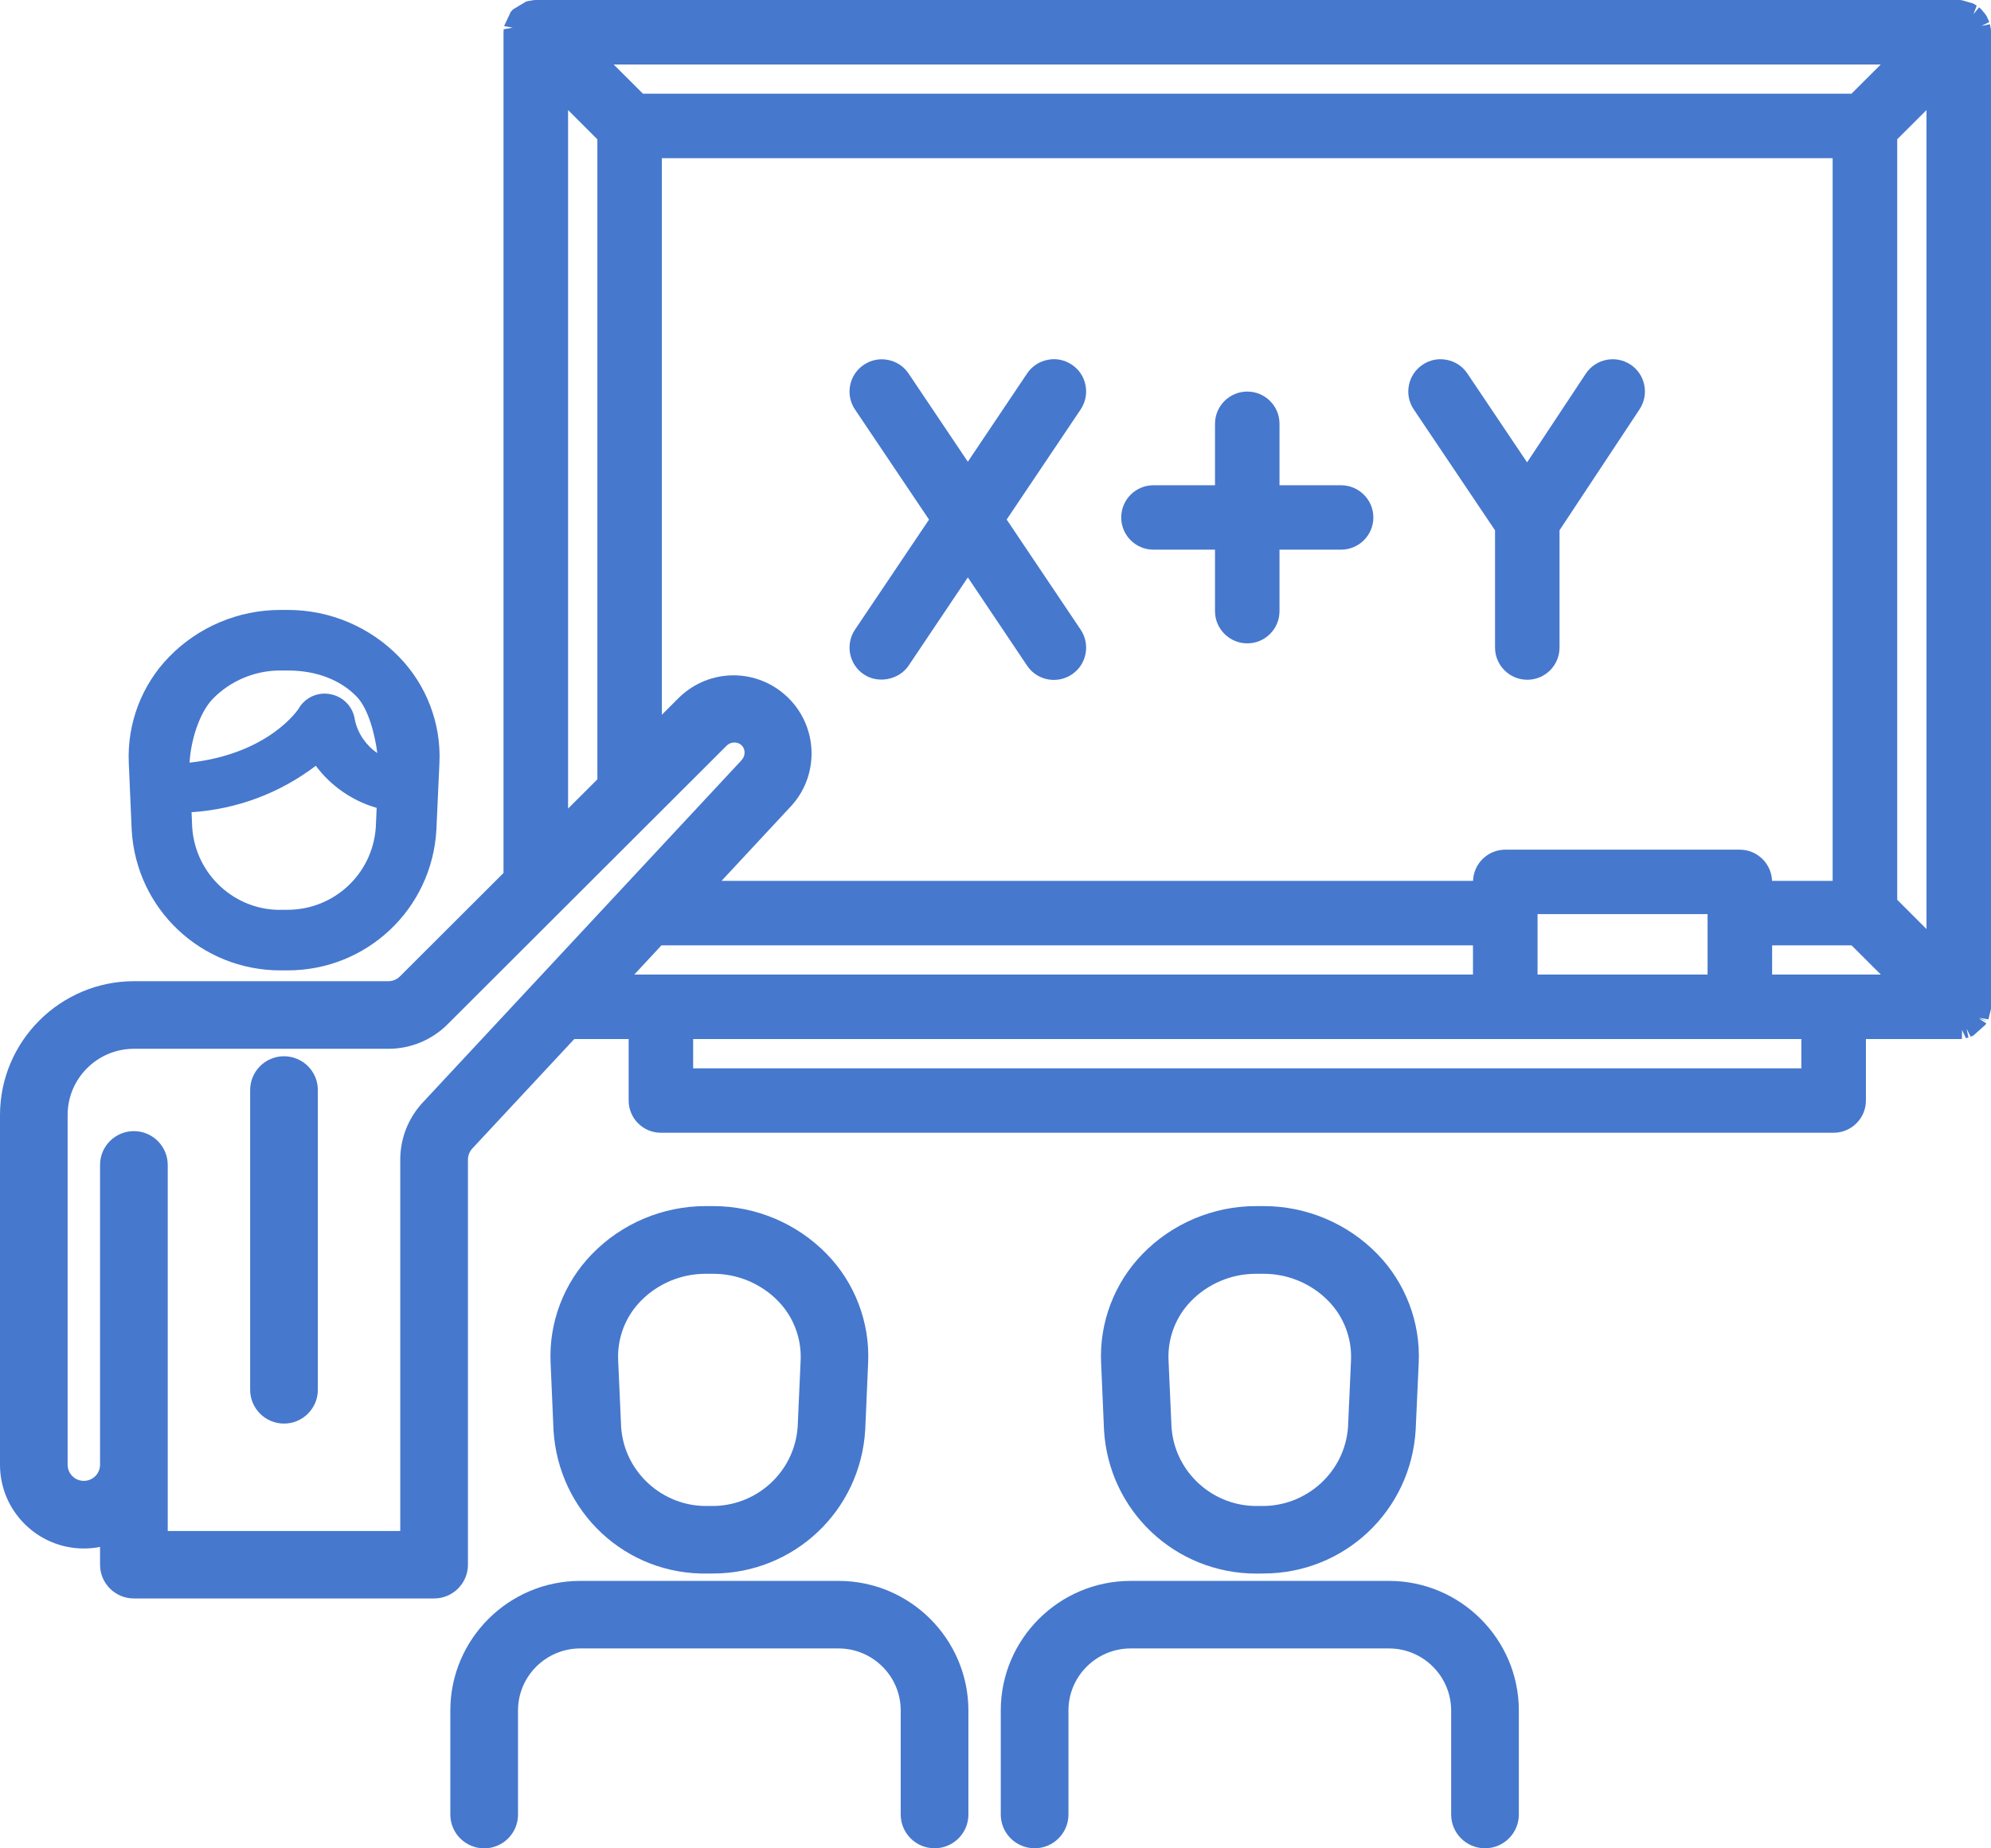
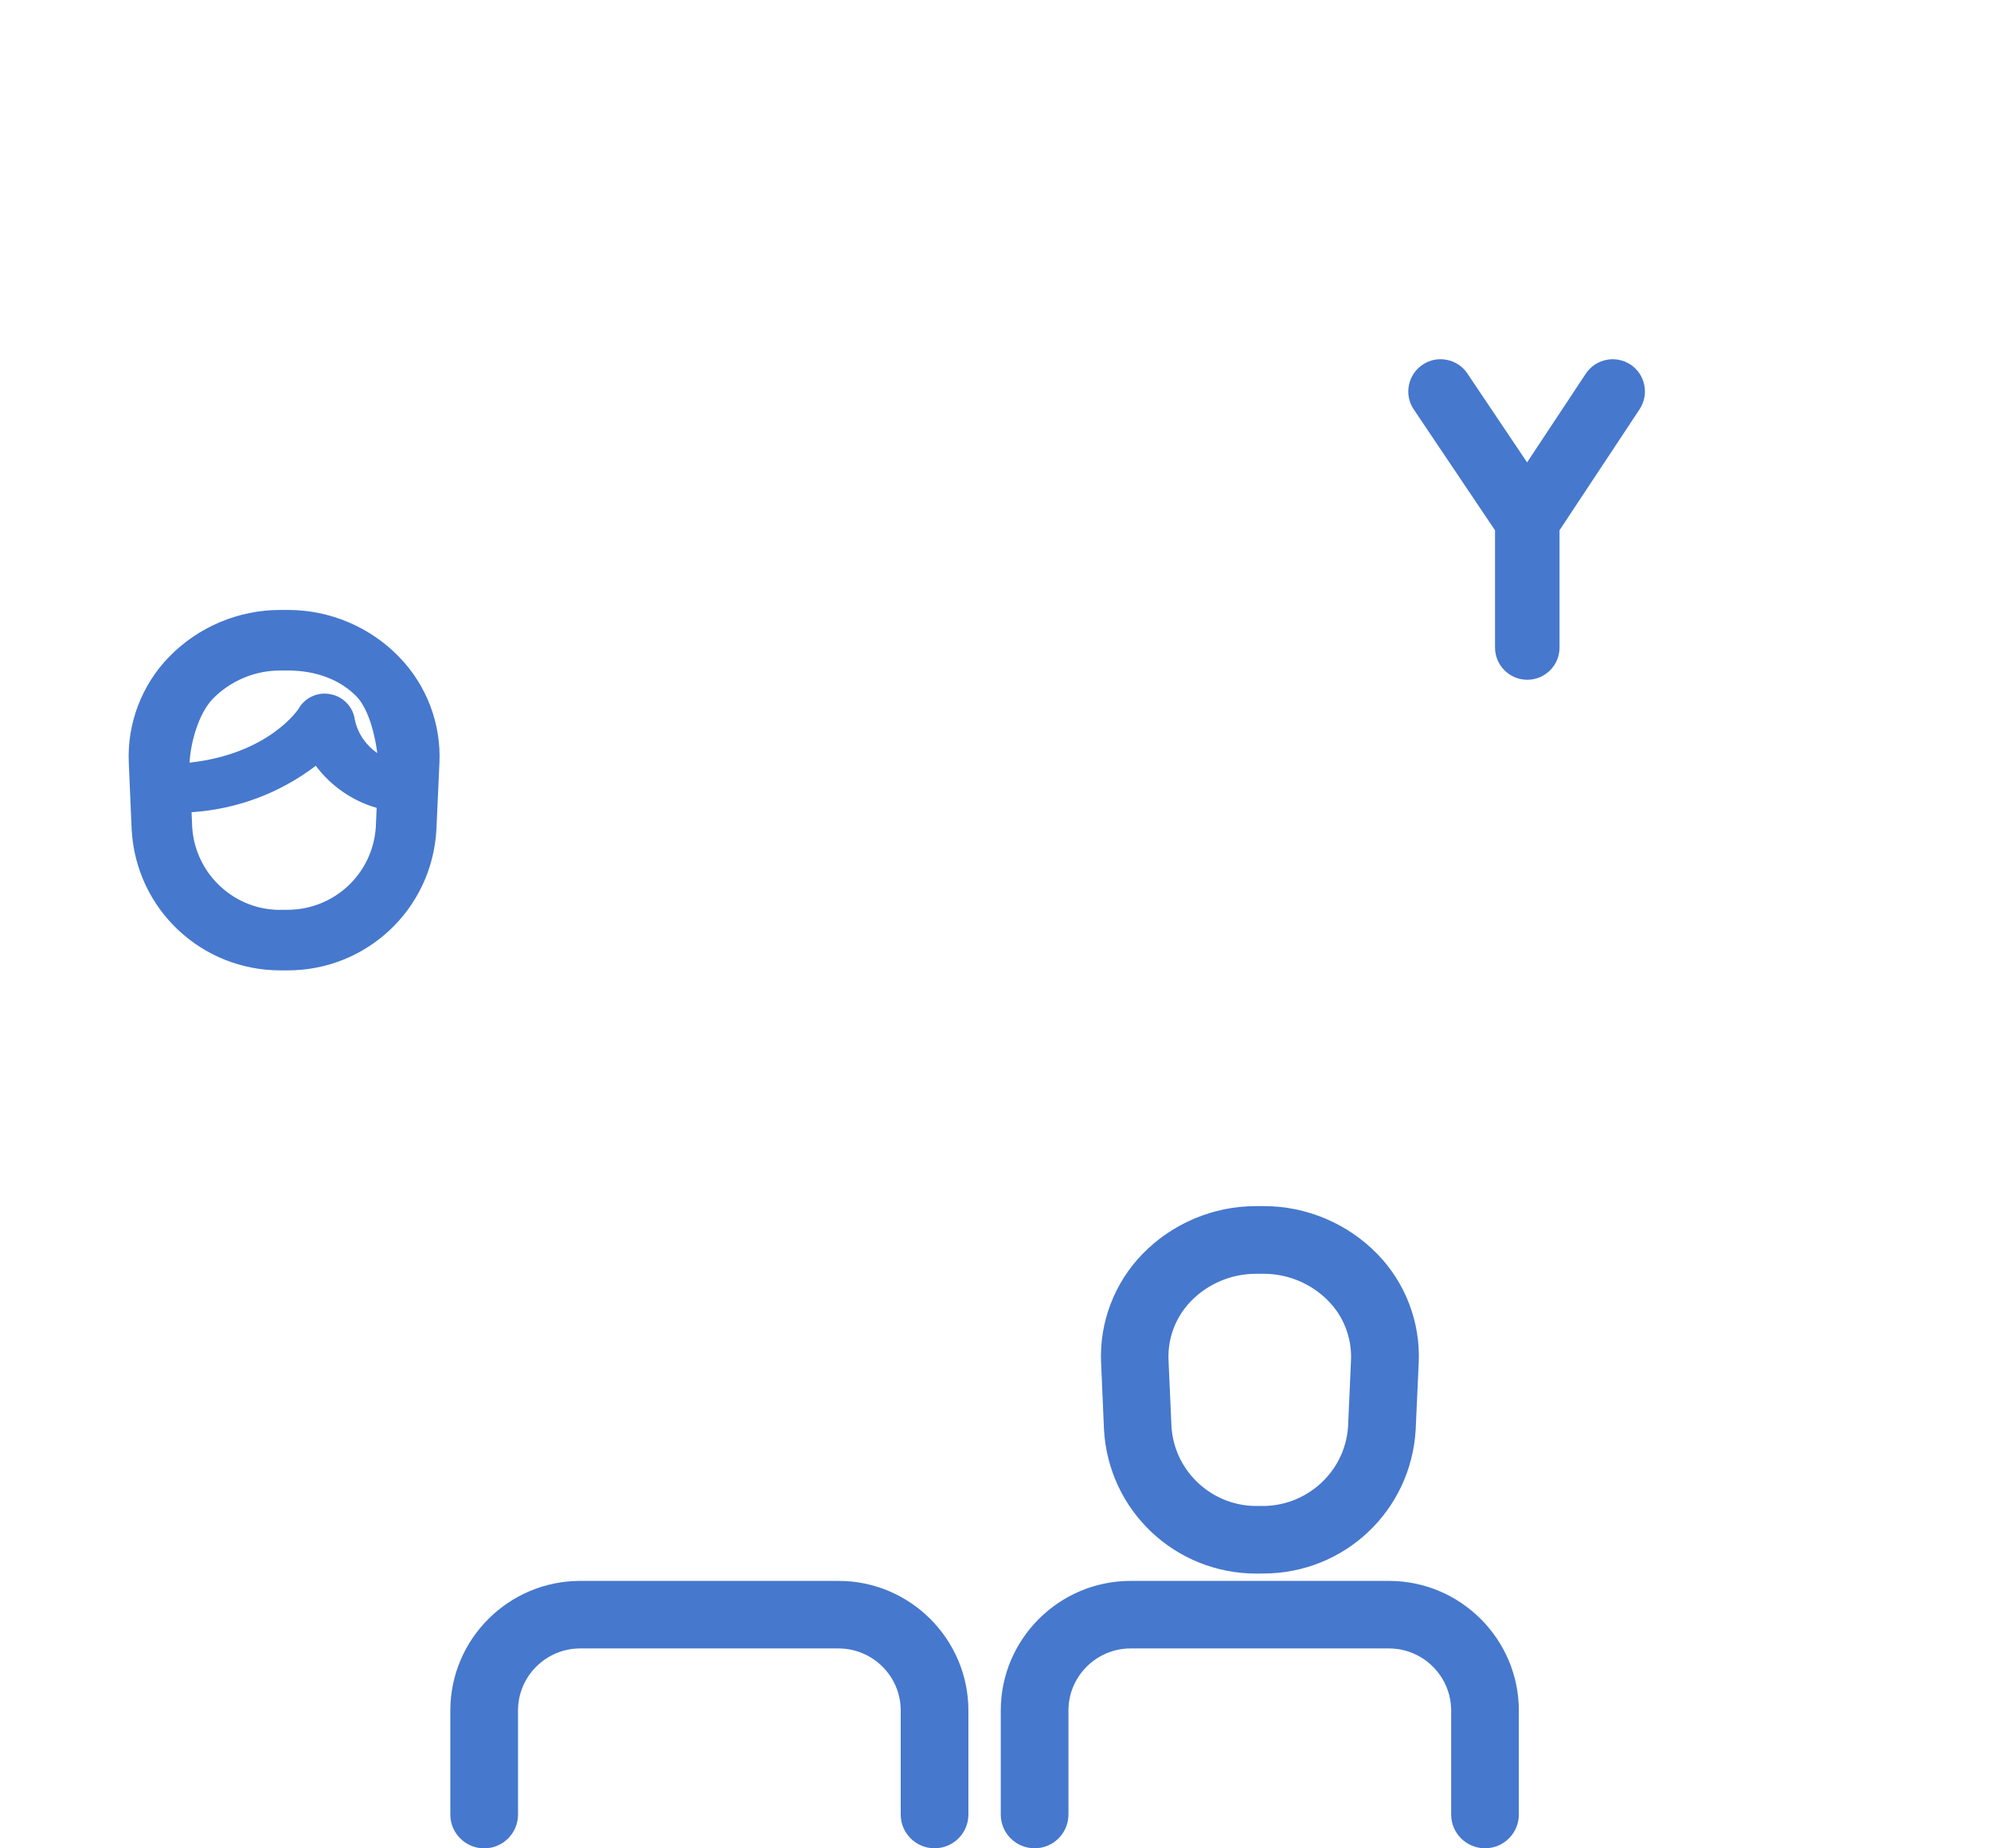
<svg xmlns="http://www.w3.org/2000/svg" version="1.1" id="レイヤー_1" x="0px" y="0px" width="28px" height="26px" viewBox="0 0 28 26" style="enable-background:new 0 0 28 26;" xml:space="preserve">
  <style type="text/css">
	.st0{fill:#4678CD;}
	.st1{fill:#FFFFFF;}
</style>
  <g>
    <path class="st0" d="M1.852,11.676c0.064,1.114,0.98,1.974,2.091,1.974c0.013,0,0.026,0,0.038,0h0.025c0.013,0,0.026,0,0.039,0   c1.112,0,2.028-0.86,2.092-1.975l0.043-0.946c0.025-0.551-0.182-1.093-0.567-1.488C5.206,8.82,4.638,8.58,4.054,8.58   c-0.002,0-0.003,0-0.005,0H3.94c-0.001,0-0.002,0-0.003,0c-0.585,0-1.153,0.241-1.559,0.66c-0.385,0.395-0.591,0.937-0.567,1.488   L1.852,11.676L1.852,11.676z M4.441,10.772c0.213,0.285,0.513,0.493,0.856,0.592l-0.012,0.273   c-0.045,0.657-0.587,1.161-1.244,1.161c-0.011,0-0.022,0-0.033,0H3.979c-0.666,0.023-1.231-0.492-1.276-1.159l-0.009-0.214   C3.332,11.383,3.933,11.158,4.441,10.772z M4.652,9.766C4.474,9.728,4.29,9.81,4.2,9.968c-0.004,0.007-0.414,0.636-1.534,0.76   c0.016-0.304,0.135-0.699,0.326-0.897c0.247-0.254,0.591-0.399,0.945-0.399c0.001,0,0.002,0,0.003,0h0.108c0.002,0,0.003,0,0.005,0   c0.392,0,0.733,0.13,0.962,0.366c0.166,0.172,0.257,0.53,0.291,0.795c-0.16-0.109-0.274-0.276-0.315-0.464   C4.968,9.947,4.831,9.801,4.652,9.766z" />
    <path class="st0" d="M17.767,22.134c1.139,0,2.076-0.881,2.142-2.022l0.043-0.947c0.025-0.564-0.187-1.12-0.581-1.524   c-0.416-0.429-0.997-0.675-1.594-0.675c-0.002,0-0.004,0-0.006,0h-0.108c-0.001,0-0.002,0-0.003,0   c-0.598,0-1.179,0.246-1.594,0.675c-0.394,0.405-0.606,0.961-0.581,1.525l0.041,0.948c0.066,1.14,1.003,2.021,2.142,2.021   C17.679,22.134,17.754,22.134,17.767,22.134z M18.958,20.069c-0.043,0.642-0.591,1.128-1.225,1.115h-0.03H17.7   c-0.638,0.016-1.182-0.473-1.225-1.112l-0.042-0.946c-0.012-0.305,0.103-0.606,0.317-0.824l0,0   c0.237-0.244,0.568-0.384,0.909-0.384c0.001,0,0.002,0,0.003,0h0.109c0.001,0,0.002,0,0.003,0c0.341,0,0.672,0.14,0.909,0.384   c0.214,0.219,0.329,0.52,0.317,0.826L18.958,20.069z" />
-     <path class="st0" d="M3.994,20.025c0.262,0,0.476-0.213,0.476-0.475v-4.217c0-0.262-0.213-0.475-0.476-0.475   s-0.476,0.213-0.476,0.475v4.217C3.518,19.812,3.732,20.025,3.994,20.025z" />
-     <path class="st0" d="M10.026,22.134c1.139,0,2.076-0.881,2.142-2.023l0.041-0.946c0.025-0.564-0.187-1.12-0.581-1.524   c-0.416-0.429-0.996-0.675-1.594-0.675c-0.001,0-0.003,0-0.004,0H9.922c-0.001,0-0.002,0-0.003,0c-0.598,0-1.179,0.246-1.594,0.675   c-0.395,0.405-0.607,0.961-0.582,1.525l0.041,0.948c0.067,1.153,1.016,2.049,2.181,2.02C9.965,22.134,10.013,22.134,10.026,22.134z    M11.218,20.069c-0.044,0.642-0.586,1.128-1.225,1.115H9.959c-0.633,0.016-1.182-0.473-1.224-1.112l-0.042-0.946   c-0.012-0.306,0.103-0.606,0.317-0.824l0,0c0.237-0.244,0.568-0.384,0.909-0.384c0.001,0,0.002,0,0.003,0h0.109   c0.001,0,0.002,0,0.003,0c0.341,0,0.672,0.14,0.909,0.384c0.214,0.219,0.329,0.52,0.317,0.826L11.218,20.069z" />
    <path class="st0" d="M11.794,22.238H8.158c-1.005,0.001-1.824,0.818-1.825,1.822v1.464C6.333,25.787,6.547,26,6.809,26   c0.263,0,0.476-0.213,0.476-0.475V24.06c0-0.48,0.392-0.871,0.873-0.872h3.636c0.481,0.001,0.873,0.392,0.873,0.872v1.464   c0,0.262,0.213,0.475,0.476,0.475s0.476-0.213,0.476-0.475V24.06C13.617,23.056,12.799,22.239,11.794,22.238z" />
    <path class="st0" d="M19.535,22.238h-3.636c-1.005,0.001-1.824,0.818-1.825,1.822v1.464c0,0.262,0.213,0.475,0.476,0.475   s0.476-0.213,0.476-0.475V24.06c0-0.48,0.392-0.871,0.873-0.872h3.636c0.481,0.001,0.872,0.392,0.873,0.872v1.464   c0,0.262,0.213,0.475,0.476,0.475s0.476-0.213,0.476-0.475V24.06C21.358,23.056,20.539,22.239,19.535,22.238z" />
-     <path class="st0" d="M14.157,7.308l1.041-1.549c0.067-0.101,0.091-0.222,0.068-0.34C15.243,5.3,15.175,5.198,15.074,5.13   c-0.102-0.068-0.224-0.093-0.341-0.068c-0.119,0.023-0.222,0.091-0.289,0.192l-0.833,1.241l-0.833-1.24   c-0.067-0.101-0.17-0.169-0.289-0.192c-0.12-0.024-0.24,0.001-0.34,0.068c-0.101,0.067-0.169,0.17-0.193,0.288   c-0.024,0.119,0,0.24,0.068,0.341l1.041,1.549l-1.041,1.548c-0.139,0.208-0.084,0.49,0.124,0.629c0.2,0.136,0.496,0.077,0.63-0.123   l0.833-1.241l0.833,1.241c0.084,0.126,0.225,0.201,0.377,0.201c0.09,0,0.178-0.027,0.253-0.077   c0.208-0.139,0.263-0.422,0.124-0.629L14.157,7.308z" />
    <path class="st0" d="M22.93,5.128c-0.209-0.137-0.491-0.08-0.629,0.129l-0.825,1.247l-0.84-1.25   c-0.067-0.101-0.17-0.169-0.289-0.192c-0.121-0.024-0.24,0.001-0.34,0.068c-0.101,0.067-0.169,0.17-0.193,0.288   c-0.024,0.119,0,0.24,0.068,0.341l1.143,1.701v1.649c0,0.25,0.204,0.453,0.454,0.453s0.453-0.203,0.453-0.453V7.459l1.126-1.702   c0.066-0.101,0.09-0.222,0.066-0.34C23.1,5.297,23.031,5.195,22.93,5.128z" />
-     <path class="st0" d="M18.86,6.826h-0.866V5.961c0-0.25-0.203-0.453-0.453-0.453c-0.25,0-0.454,0.203-0.454,0.453v0.865h-0.866   c-0.25,0-0.453,0.203-0.453,0.453s0.203,0.453,0.453,0.453h0.866v0.865c0,0.25,0.204,0.453,0.454,0.453   c0.25,0,0.453-0.203,0.453-0.453V7.732h0.866c0.25,0,0.454-0.203,0.454-0.453S19.11,6.826,18.86,6.826z" />
-     <path class="st0" d="M27.998,0.41l-0.013-0.069l-0.121,0.024l0.112-0.055l-0.038-0.084c-0.005-0.009-0.011-0.018-0.012-0.019   l-0.059-0.072c-0.014-0.014-0.023-0.023-0.034-0.032l-0.079,0.096l0.045-0.12l-0.039-0.024c-0.008-0.004-0.016-0.008-0.017-0.008   c0,0,0,0,0.002,0.001l-0.151-0.044C27.578,0.001,27.562,0,27.546,0H7.535C7.519,0,7.502,0.001,7.502,0.002L7.402,0.02L7.215,0.132   C7.201,0.146,7.192,0.156,7.183,0.167l-0.094,0.2l0.122,0.022c0,0,0,0,0,0L7.083,0.412C7.082,0.426,7.081,0.439,7.081,0.454V12.28   l-1.458,1.456c-0.043,0.043-0.1,0.066-0.161,0.066H1.883C0.846,13.804,0.001,14.648,0,15.684v4.92c0,0.65,0.529,1.178,1.179,1.178   c0.077,0,0.153-0.007,0.228-0.022v0.25c0,0.262,0.213,0.475,0.476,0.475h4.222c0.262,0,0.476-0.213,0.476-0.475v-5.699   c0-0.057,0.022-0.113,0.061-0.155l1.434-1.54h0.765v0.865c0,0.25,0.203,0.453,0.453,0.453h16.493c0.25,0,0.454-0.203,0.454-0.453   v-0.865h1.305c0.015,0,0.029,0,0.045-0.002l0.002-0.126l0,0h0l0.054,0.116l0.036-0.01l-0.026-0.122v0l0.057,0.111l0.039-0.017   l0.168-0.15c0.006-0.009,0.011-0.017,0.013-0.02l-0.104-0.068c0,0,0,0,0,0l0.119,0.04l-0.113-0.05l0,0l0.127,0.021l0.034-0.133   C28,14.191,28,14.177,28,14.162V0.454C28,0.439,28,0.425,27.998,0.41z M27.874,0.421L27.874,0.421L27.874,0.421L27.874,0.421z    M27.093,1.548v11.521l-0.412-0.412V1.959L27.093,1.548z M25.333,14.616v0.412H9.748v-0.412H25.333z M20.715,13.298v0.411H8.92   l0.382-0.411H20.715z M8.63,0.907h17.82l-0.412,0.411H9.042L8.63,0.907z M24.014,12.858v0.851h-2.391v-0.851H24.014z    M21.169,11.952c-0.245,0-0.446,0.196-0.453,0.439H10.147l0.958-1.03c0.421-0.434,0.409-1.13-0.026-1.551   c-0.428-0.414-1.099-0.414-1.528,0.001l-0.243,0.243V2.225h16.465v10.166h-0.852c-0.008-0.243-0.209-0.439-0.454-0.439H21.169z    M1.883,15.911c-0.262,0-0.476,0.213-0.476,0.475v4.218c0,0.125-0.102,0.227-0.228,0.227s-0.228-0.102-0.228-0.227v-4.92   c0-0.513,0.418-0.931,0.932-0.931h3.578c0.001,0,0.003,0,0.004,0c0.31,0,0.612-0.126,0.83-0.345l3.926-3.921   c0.059-0.056,0.152-0.057,0.209-0.003c0.058,0.059,0.056,0.154-0.011,0.22L5.944,15.51c-0.203,0.219-0.315,0.504-0.315,0.802v5.224   H2.359v-5.148C2.359,16.125,2.145,15.911,1.883,15.911z M24.922,13.298h1.117l0.412,0.411h-1.529V13.298z M7.989,11.374V1.548   l0.412,0.412v9.003L7.989,11.374z M27.816,0.264L27.816,0.264L27.816,0.264L27.816,0.264z M27.642,14.478L27.642,14.478   L27.642,14.478L27.642,14.478z M27.693,14.458C27.693,14.458,27.693,14.458,27.693,14.458L27.693,14.458L27.693,14.458z    M27.801,14.371L27.801,14.371L27.801,14.371L27.801,14.371z" />
  </g>
</svg>